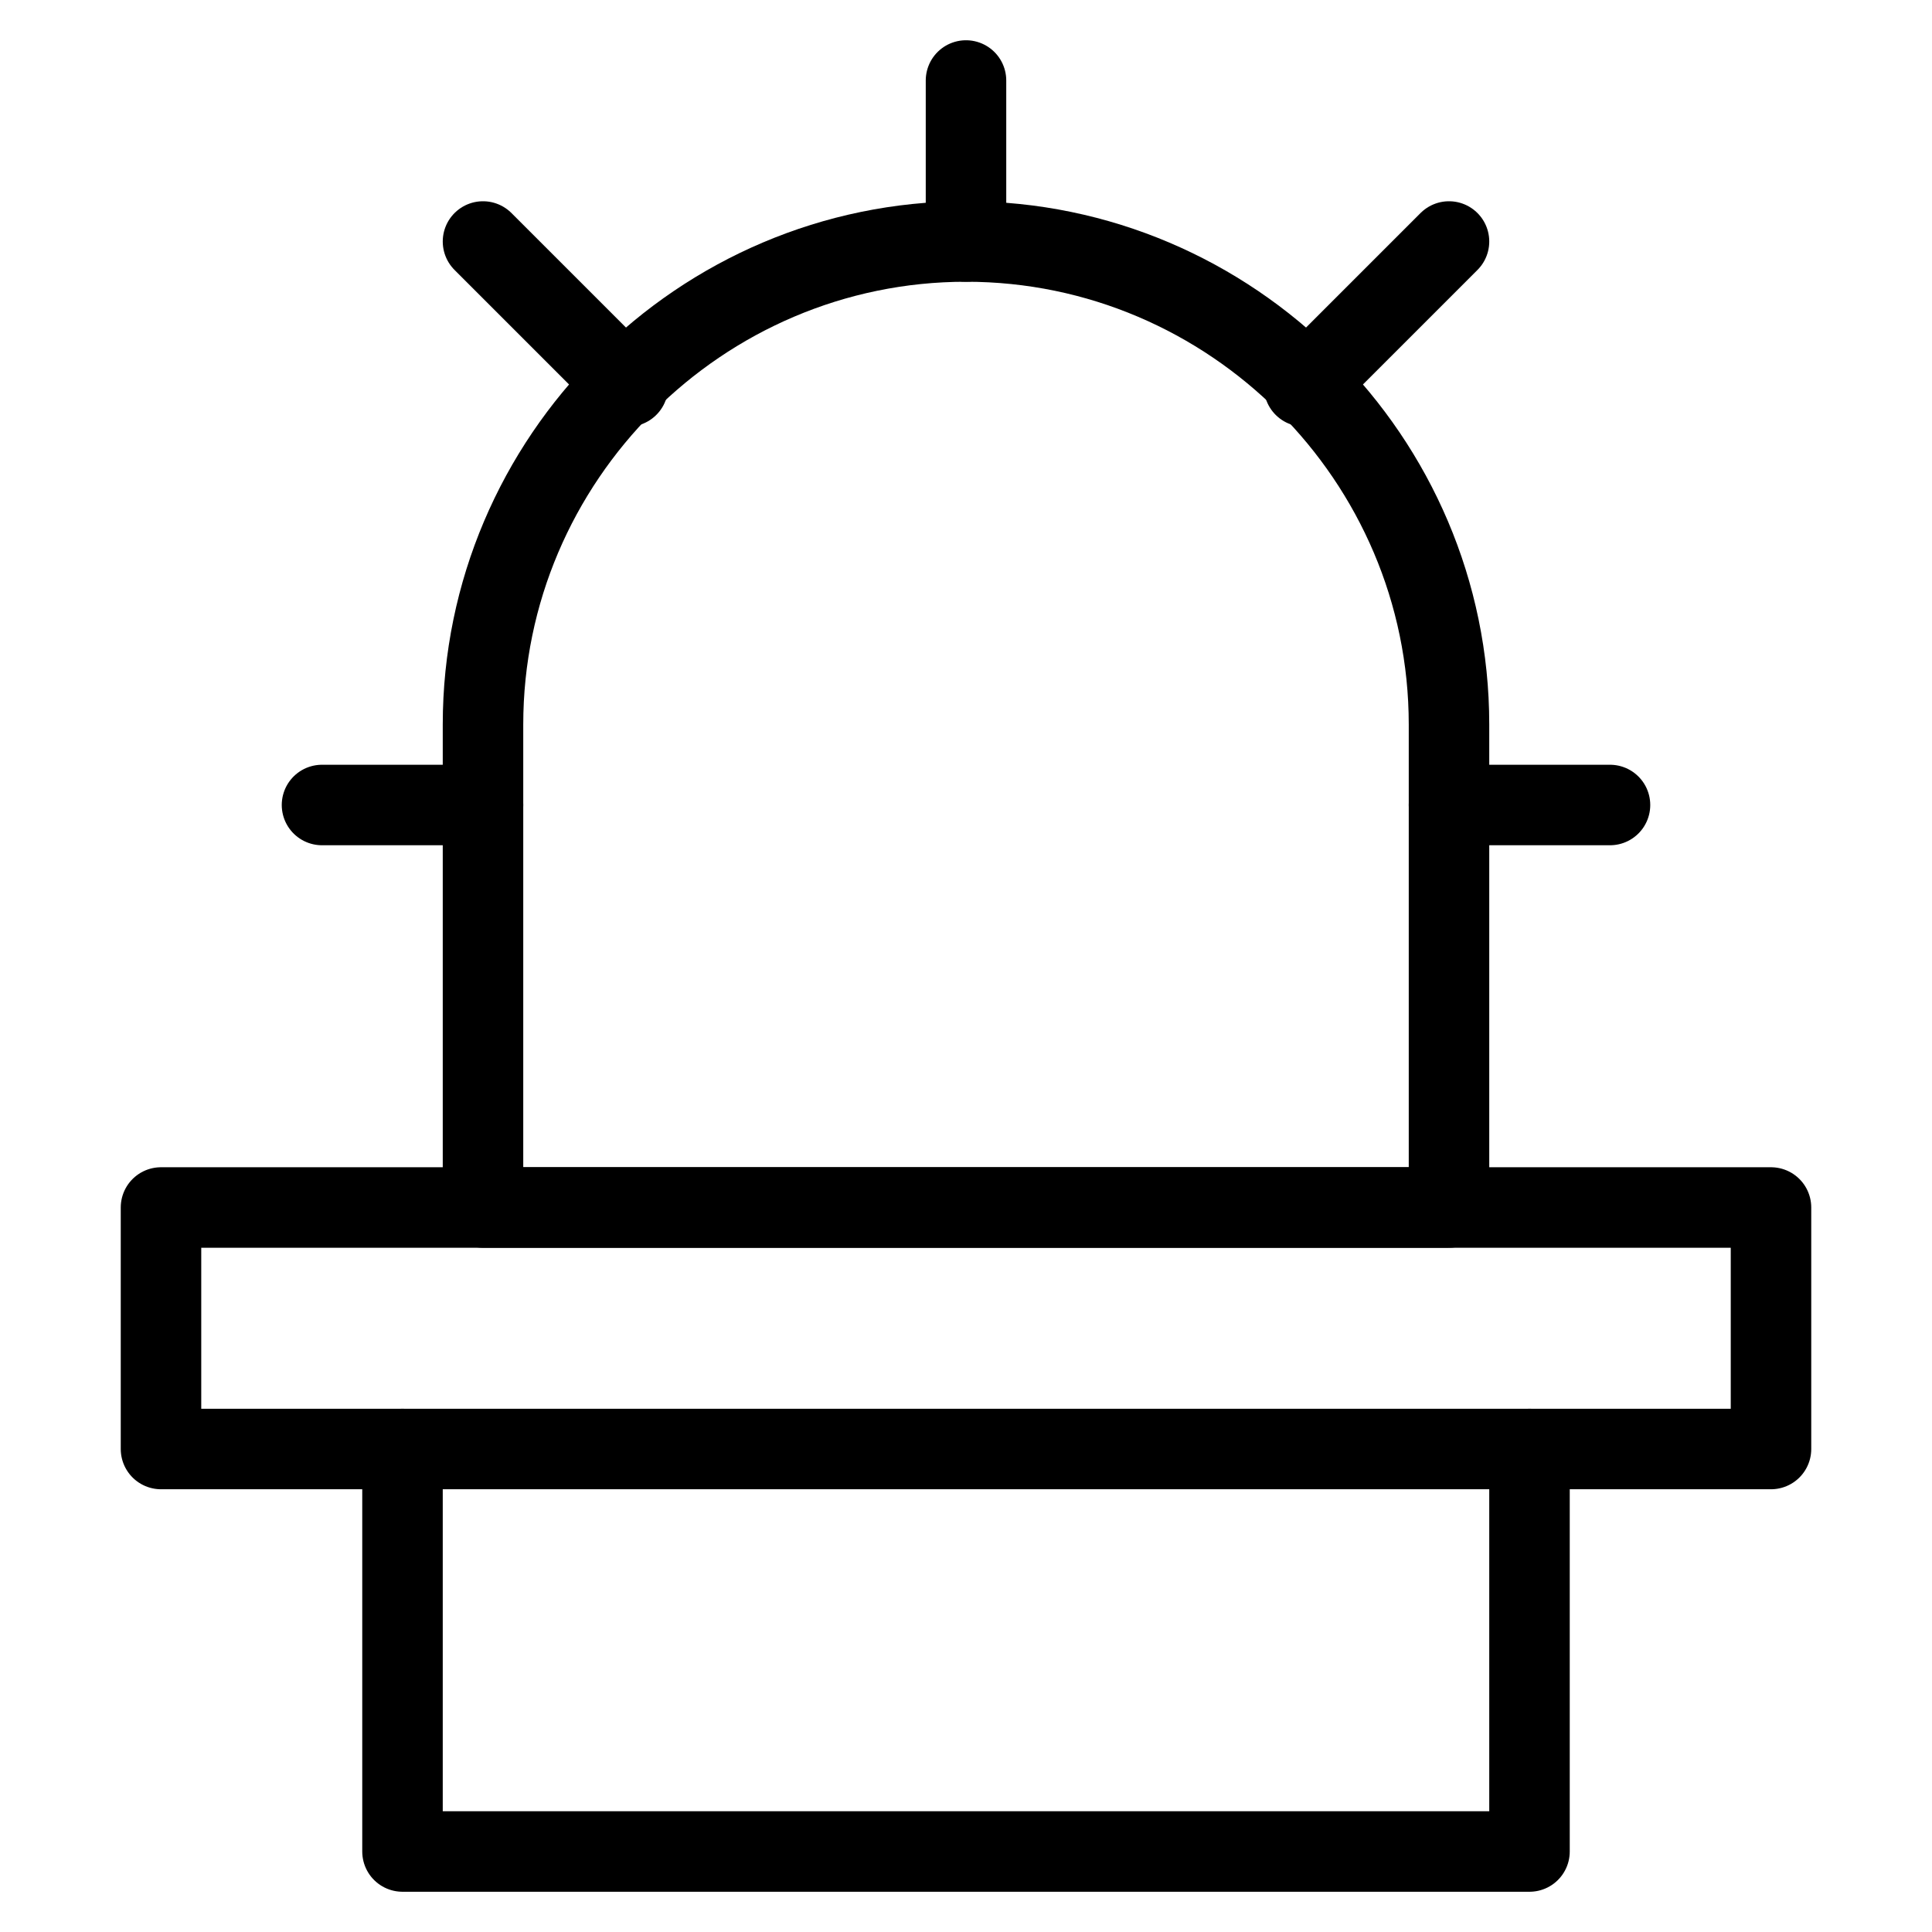
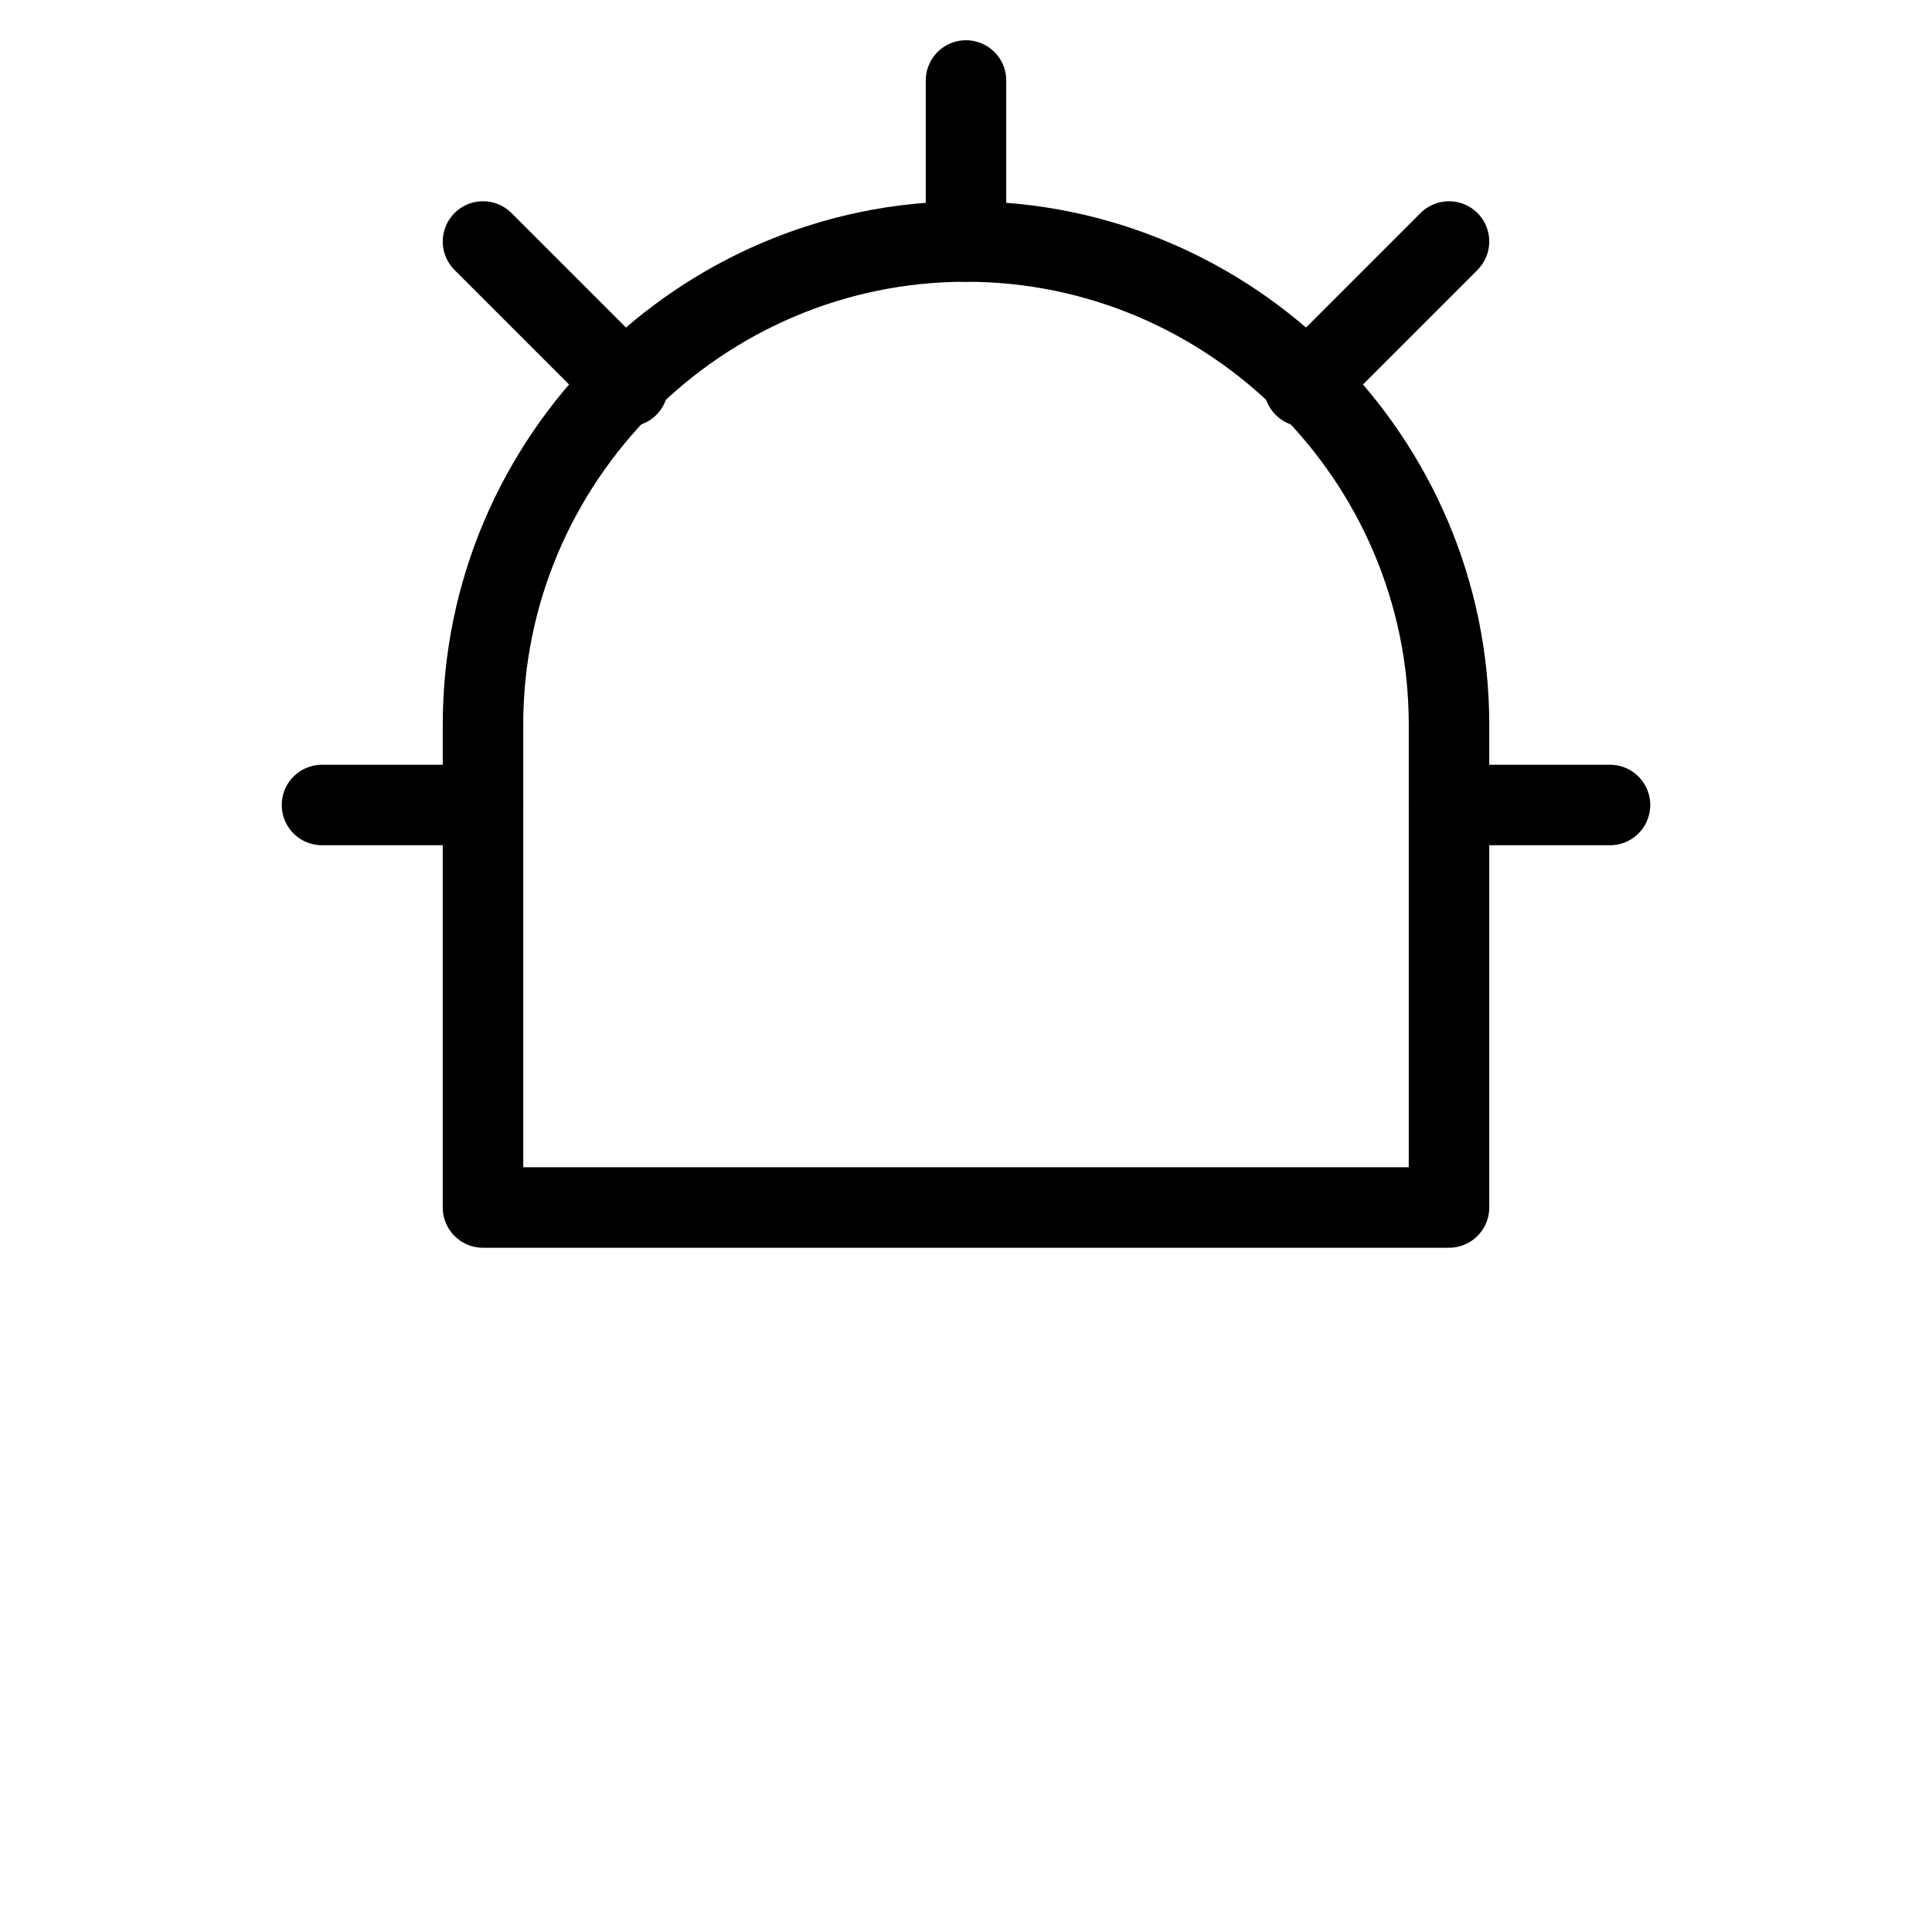
<svg xmlns="http://www.w3.org/2000/svg" viewBox="0 0 24 24" id="wpgb-icon">
  <line fill="none" stroke="currentColor" stroke-linecap="round" stroke-miterlimit="10" x1="6" y1="10" x2="4" y2="10" stroke-linejoin="round" />
  <line fill="none" stroke="currentColor" stroke-linecap="round" stroke-miterlimit="10" x1="20" y1="10" x2="18" y2="10" stroke-linejoin="round" />
  <path fill="none" stroke="currentColor" stroke-linecap="round" stroke-miterlimit="10" d="M12,3L12,3C8.7,3,6,5.7,6,9  v6h12V9C18,5.7,15.3,3,12,3z" stroke-linejoin="round" />
  <line fill="none" stroke="currentColor" stroke-linecap="round" stroke-miterlimit="10" x1="12" y1="3" x2="12" y2="1" stroke-linejoin="round" />
  <line fill="none" stroke="currentColor" stroke-linecap="round" stroke-miterlimit="10" x1="6" y1="3" x2="7.8" y2="4.8" stroke-linejoin="round" />
  <line fill="none" stroke="currentColor" stroke-linecap="round" stroke-miterlimit="10" x1="18" y1="3" x2="16.2" y2="4.8" stroke-linejoin="round" />
-   <polyline data-cap="butt" fill="none" stroke="currentColor" stroke-miterlimit="10" points="19,18 19,23 5,23 5,18 " stroke-linejoin="round" stroke-linecap="round" />
-   <rect x="2" y="15" fill="none" stroke="currentColor" stroke-linecap="round" stroke-miterlimit="10" width="20" height="3" stroke-linejoin="round" />
</svg>